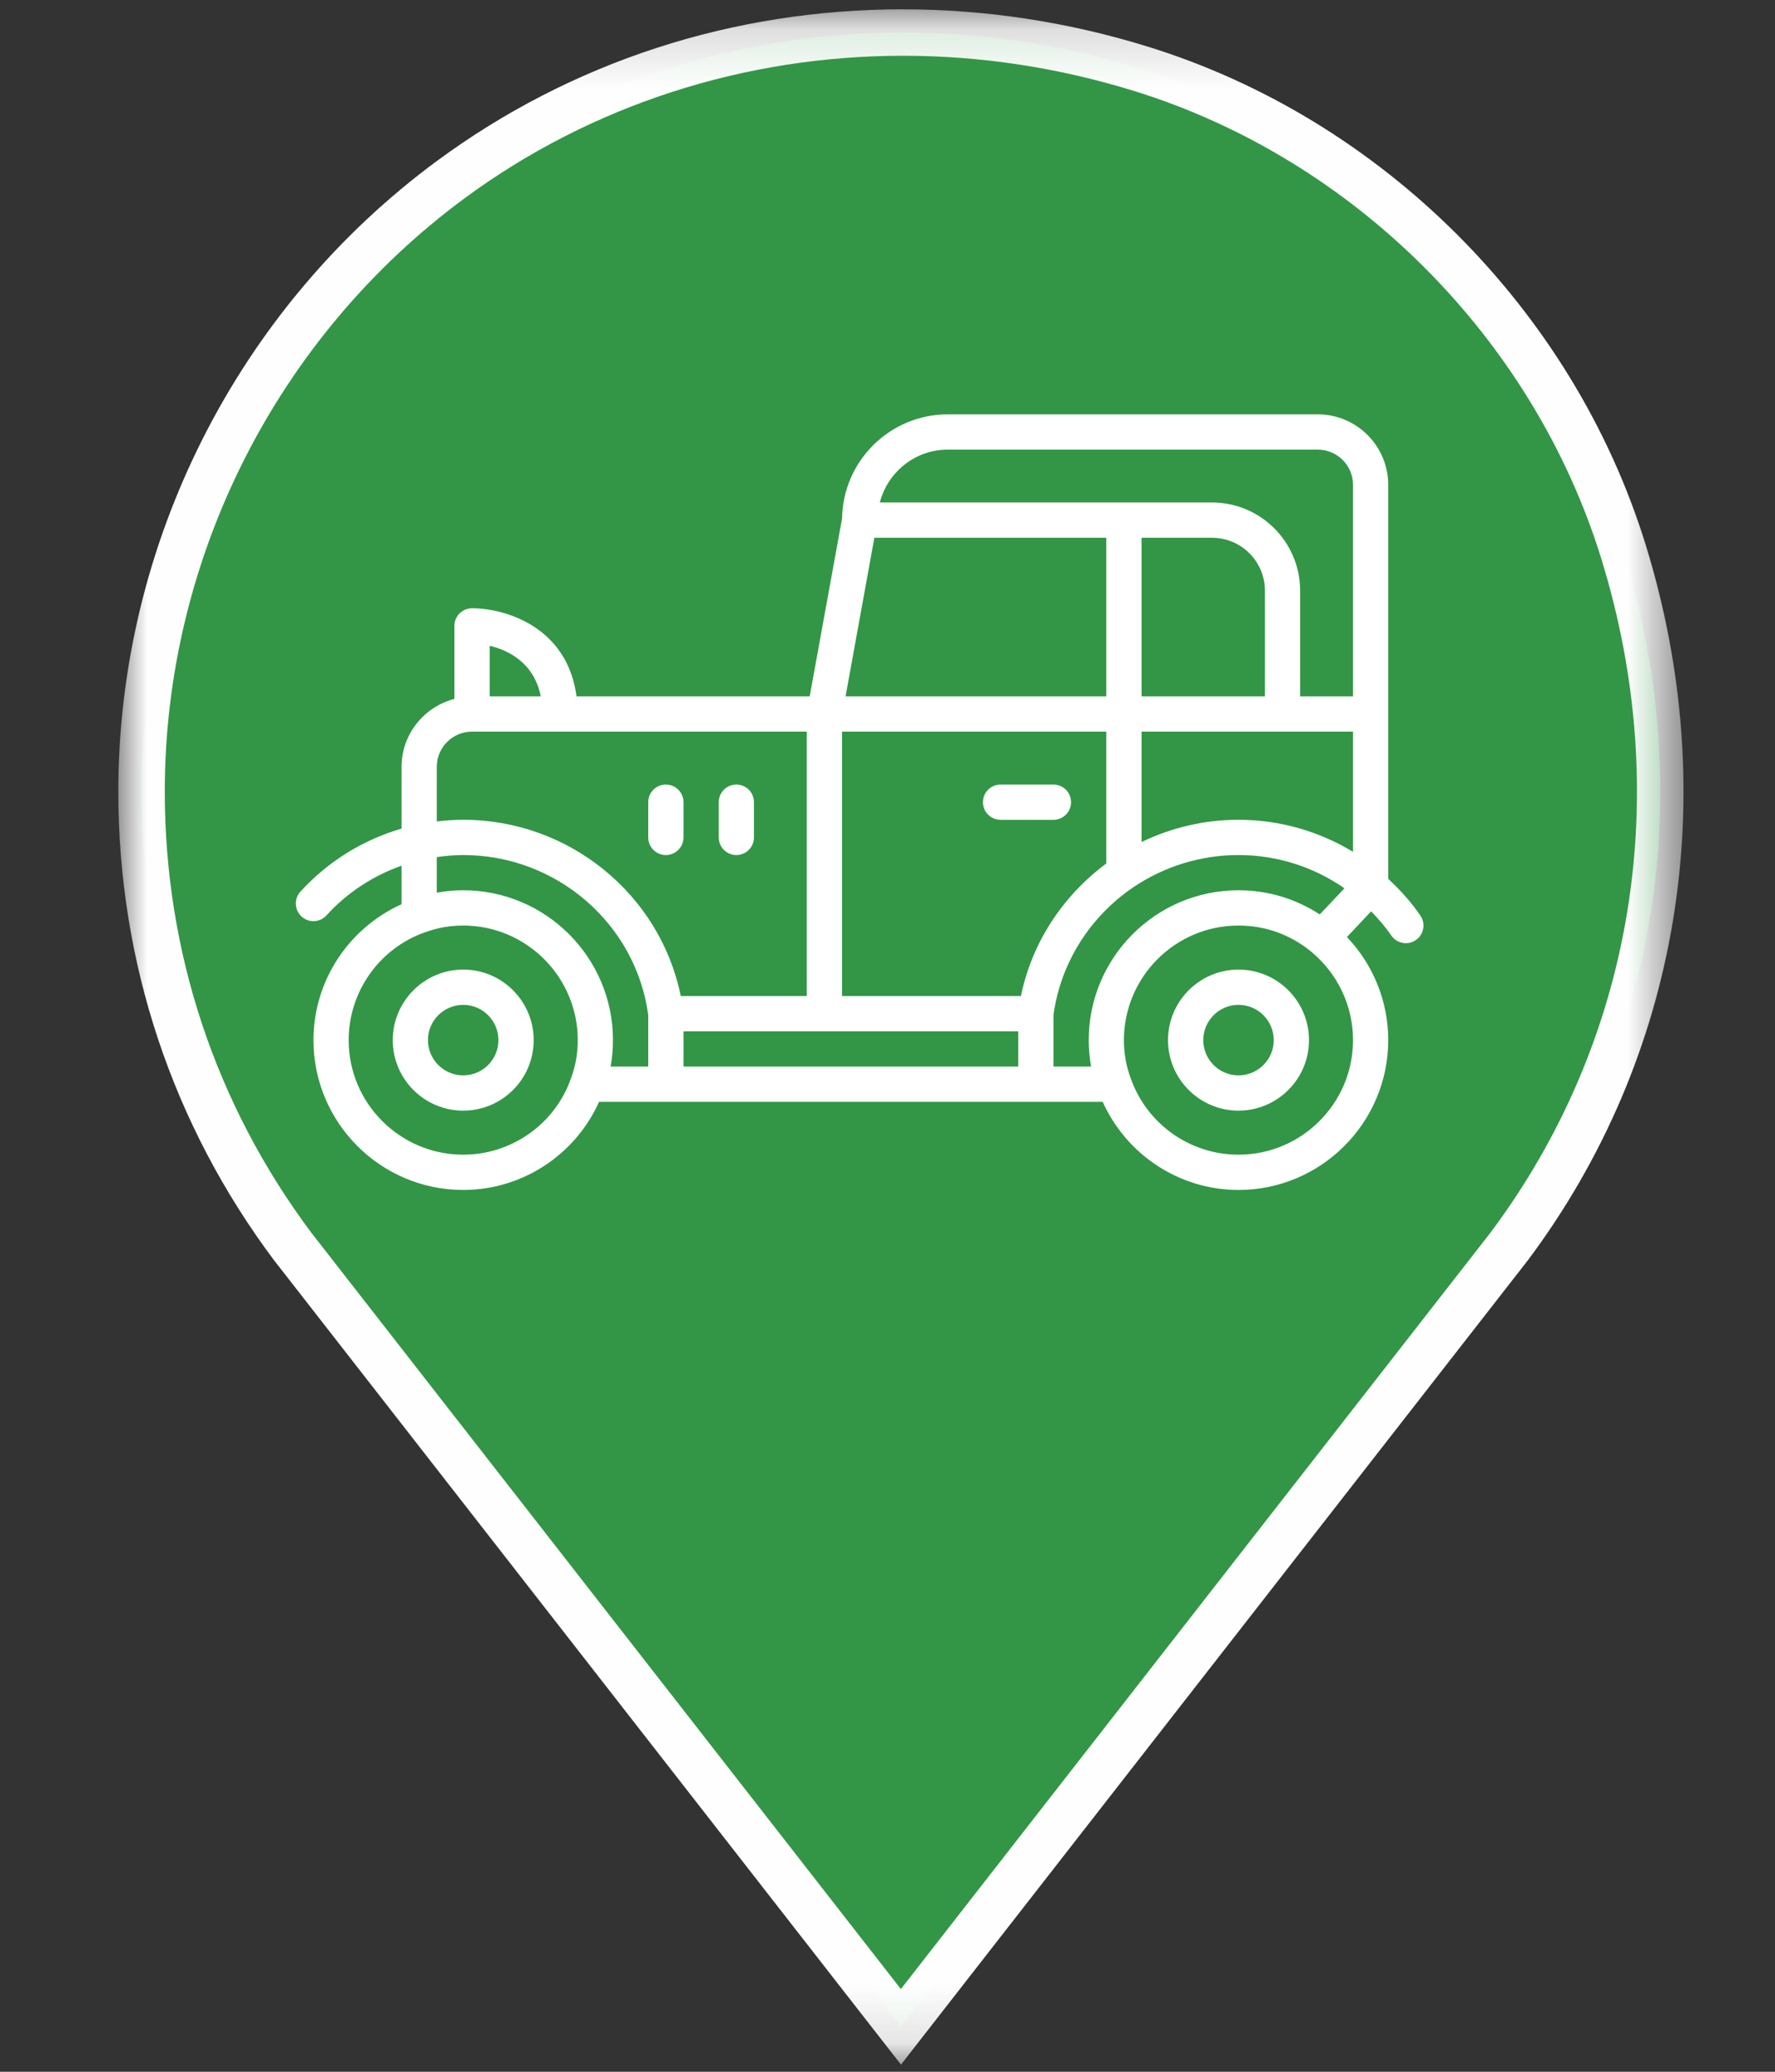
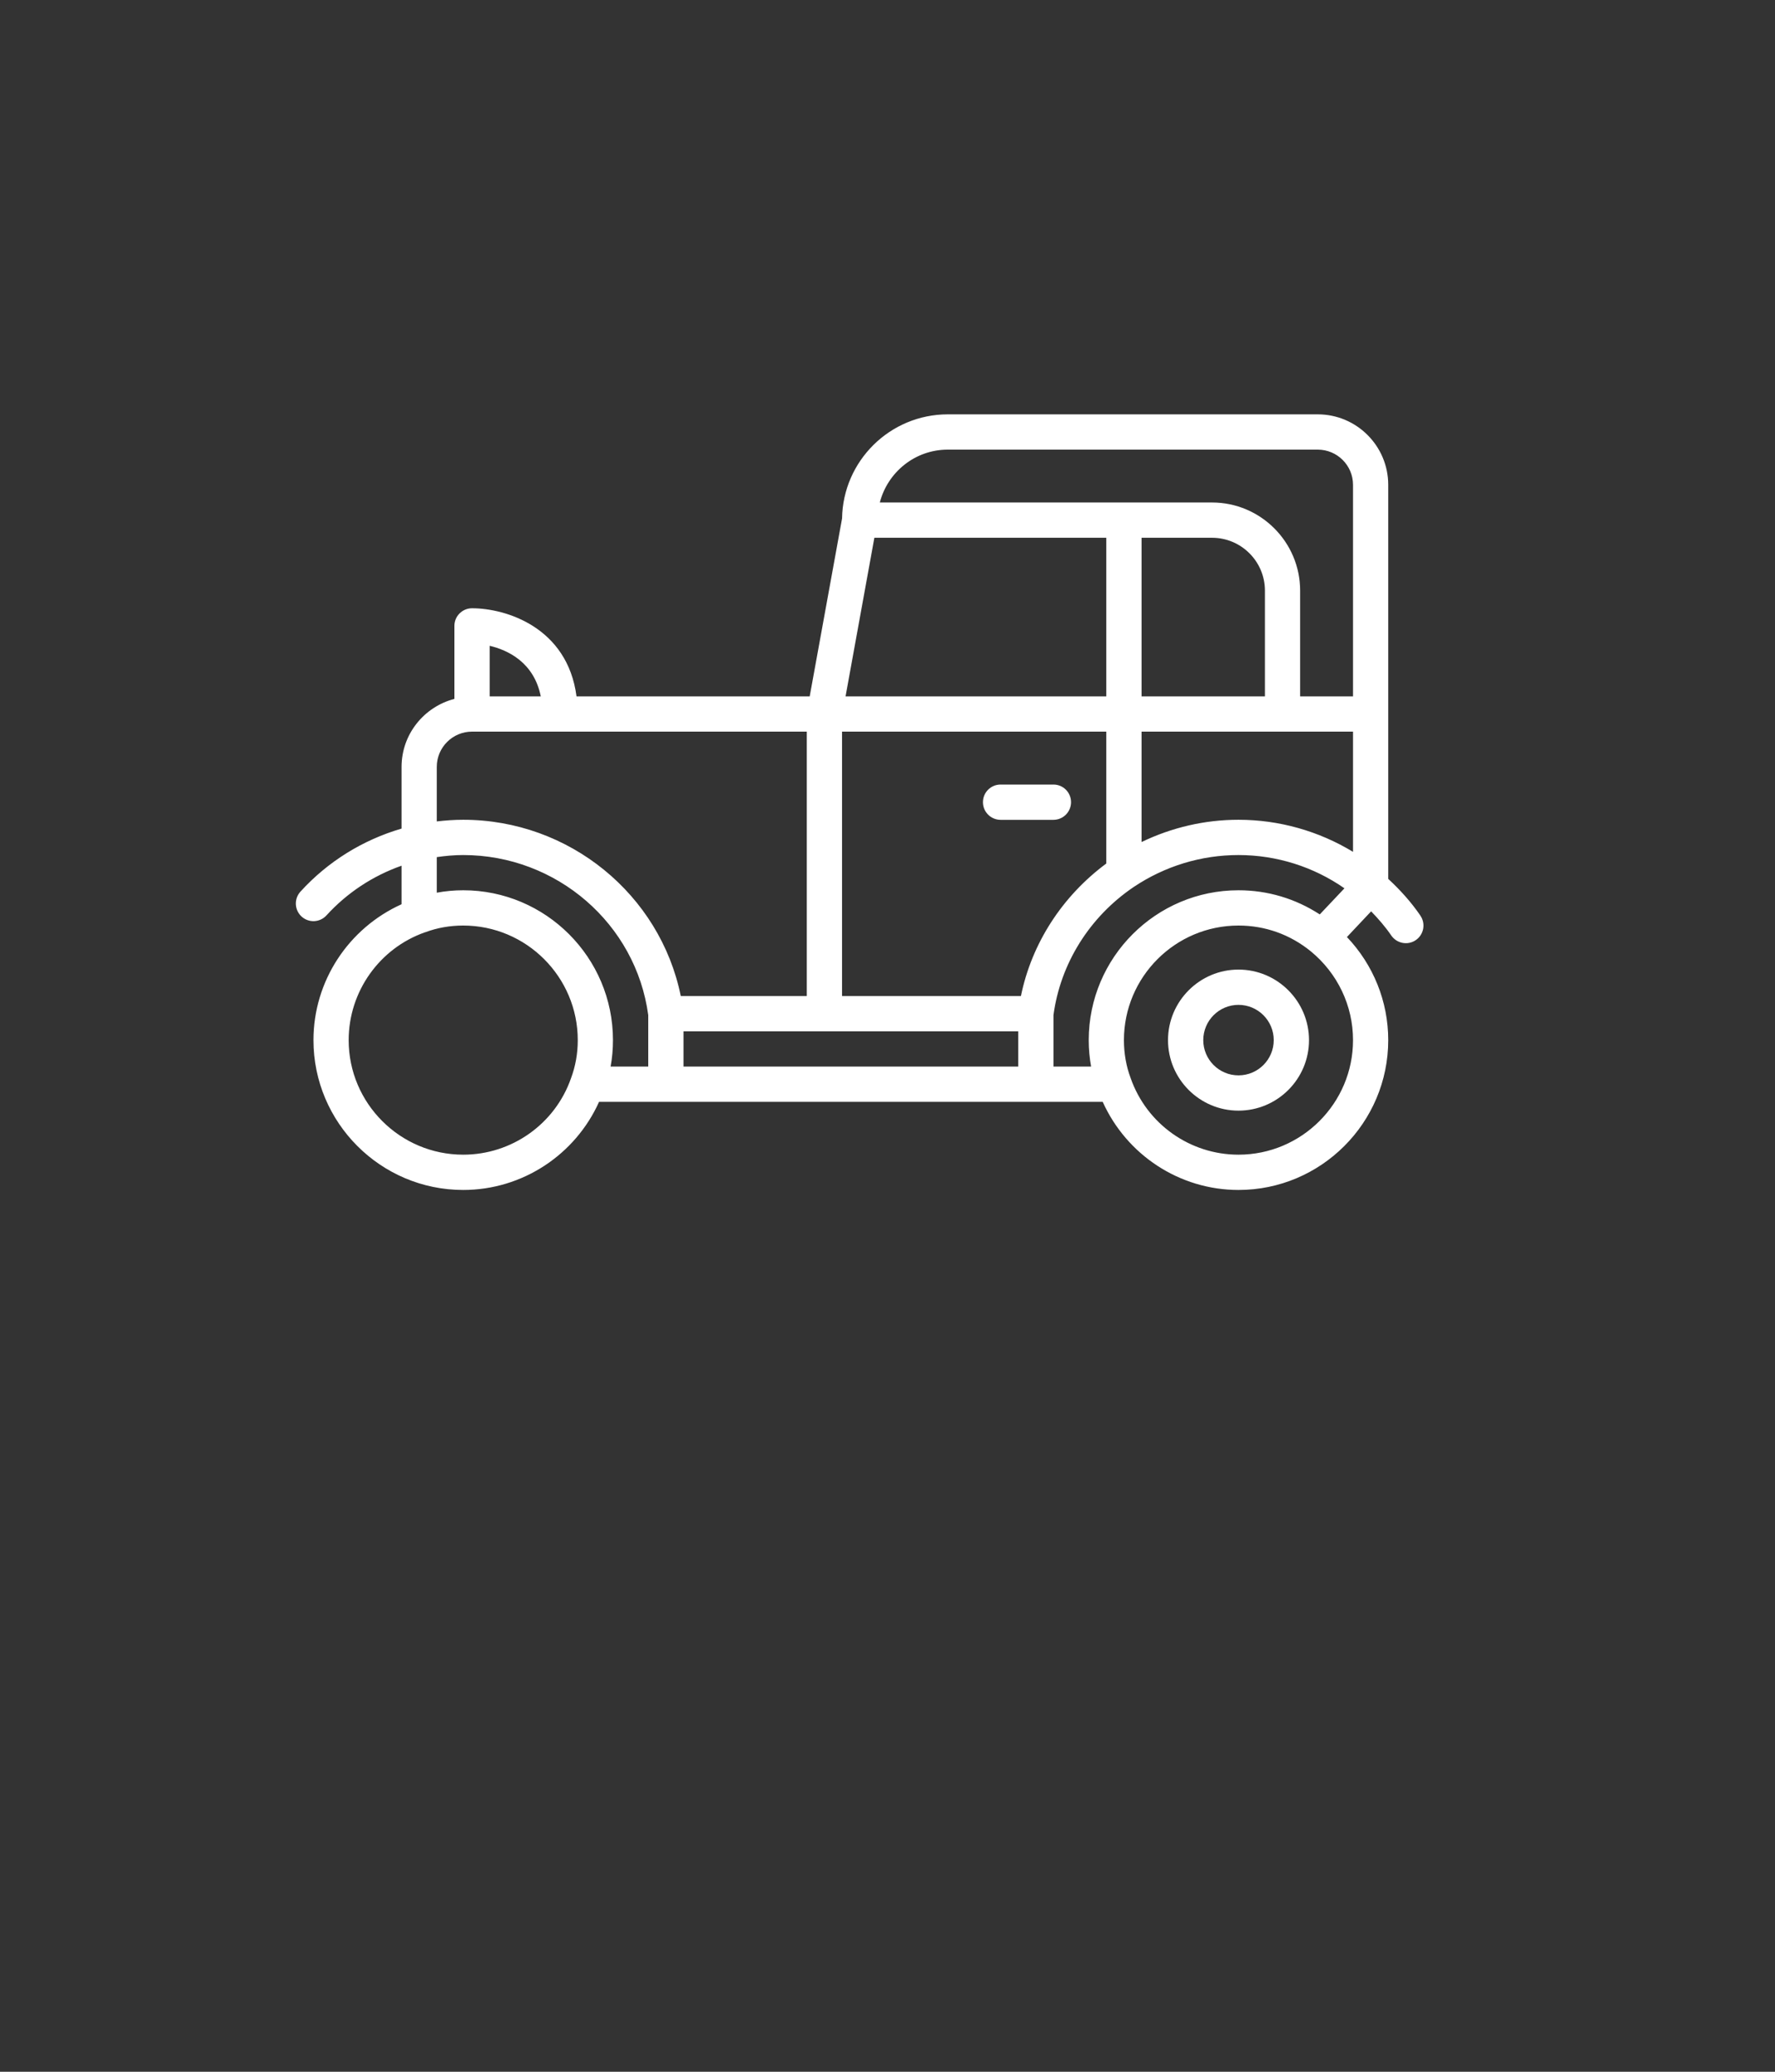
<svg xmlns="http://www.w3.org/2000/svg" width="30" height="35" viewBox="0 0 30 35" fill="none">
  <rect x="0" y="0" width="30" height="35" fill="#333333" stroke="none" />
-   <path fill-rule="evenodd" clip-rule="evenodd" d="M4.959 21.073C3.279 18.833 2.392 16.173 2.392 13.371C2.392 9.311 4.346 5.447 7.618 3.035C9.824 1.409 12.468 0.549 15.265 0.549C16.62 0.549 17.973 0.755 19.285 1.162C23.125 2.351 26.249 5.475 27.438 9.316C28.715 13.439 28.008 17.722 25.501 21.066L15.228 34.24L4.958 21.073H4.959Z" fill="#329646" />
  <mask id="mask0_32_34578" style="mask-type:luminance" maskUnits="userSpaceOnUse" x="2" y="0" width="27" height="35">
    <path d="M2 0.157H28.453V34.879H2V0.157Z" fill="white" />
  </mask>
  <g mask="url(#mask0_32_34578)">
-     <path fill-rule="evenodd" clip-rule="evenodd" d="M15.265 0.157C12.385 0.157 9.66 1.043 7.385 2.719C4.013 5.205 2 9.186 2 13.372C2 16.258 2.913 19.001 4.64 21.302L4.645 21.308L4.65 21.314L14.609 34.086L15.228 34.879L15.847 34.085L25.806 21.313L25.81 21.307L25.815 21.302C28.399 17.856 29.127 13.445 27.813 9.2C26.586 5.236 23.363 2.014 19.4 0.788C18.05 0.37 16.659 0.158 15.264 0.158M15.264 0.942C16.563 0.942 17.879 1.138 19.168 1.537C22.887 2.688 25.911 5.714 27.062 9.432C28.302 13.434 27.617 17.589 25.186 20.831L15.226 33.603L5.267 20.832C3.644 18.666 2.785 16.086 2.785 13.372C2.785 9.436 4.679 5.689 7.85 3.351C10 1.766 12.597 0.942 15.265 0.942" fill="#FEFEFE" />
-     <path d="M7.829 16.38C7.172 16.38 6.638 16.915 6.638 17.572C6.638 18.229 7.172 18.763 7.829 18.763C8.486 18.763 9.02 18.229 9.02 17.572C9.02 16.915 8.486 16.38 7.829 16.38ZM7.829 18.167C7.5 18.167 7.233 17.9 7.233 17.572C7.233 17.243 7.5 16.976 7.829 16.976C8.157 16.976 8.424 17.243 8.424 17.572C8.424 17.9 8.157 18.167 7.829 18.167Z" fill="white" />
    <path d="M20.932 16.38C20.276 16.38 19.741 16.915 19.741 17.572C19.741 18.229 20.276 18.763 20.932 18.763C21.589 18.763 22.124 18.229 22.124 17.572C22.124 16.915 21.589 16.38 20.932 16.38ZM20.932 18.167C20.604 18.167 20.337 17.9 20.337 17.572C20.337 17.243 20.604 16.976 20.932 16.976C21.261 16.976 21.528 17.243 21.528 17.572C21.528 17.9 21.261 18.167 20.932 18.167Z" fill="white" />
    <path d="M24.006 15.467C23.849 15.238 23.664 15.033 23.463 14.848V8.191C23.463 7.534 22.929 7 22.272 7H16.018C15.043 7 14.247 7.786 14.232 8.759L13.685 11.765H9.744C9.591 10.597 8.55 10.276 7.978 10.276C7.814 10.276 7.68 10.409 7.68 10.573V11.807C7.168 11.94 6.787 12.403 6.787 12.956V13.998C6.129 14.191 5.542 14.554 5.078 15.063C4.967 15.185 4.976 15.373 5.097 15.484C5.219 15.595 5.407 15.586 5.518 15.464C5.868 15.081 6.302 14.796 6.787 14.625V15.276C5.89 15.681 5.298 16.574 5.298 17.572C5.298 18.967 6.433 20.103 7.829 20.103C8.829 20.103 9.723 19.509 10.125 18.614H18.637C19.041 19.51 19.934 20.103 20.932 20.103C22.328 20.103 23.463 18.967 23.463 17.572C23.463 16.918 23.211 16.299 22.765 15.83L23.174 15.396C23.297 15.523 23.414 15.657 23.515 15.805C23.609 15.94 23.794 15.975 23.929 15.882C24.065 15.789 24.099 15.603 24.006 15.468L24.006 15.467ZM22.306 15.448C21.897 15.182 21.427 15.04 20.932 15.04C19.536 15.04 18.401 16.176 18.401 17.572C18.401 17.724 18.415 17.873 18.441 18.018H17.805V17.15C17.922 16.277 18.416 15.488 19.162 14.984C19.69 14.631 20.302 14.445 20.932 14.445C21.577 14.445 22.201 14.643 22.723 15.007L22.306 15.448ZM7.829 15.04C7.677 15.04 7.528 15.054 7.382 15.081V14.48C7.528 14.459 7.675 14.445 7.829 14.445C9.408 14.445 10.749 15.607 10.956 17.149V18.018H10.32C10.347 17.873 10.36 17.724 10.36 17.572C10.36 16.176 9.225 15.04 7.829 15.04ZM11.552 17.423H17.21V18.018H11.552V17.423ZM18.698 12.36V14.588C17.953 15.14 17.437 15.937 17.255 16.827H14.232V12.36H18.698ZM20.932 13.849C20.362 13.849 19.805 13.979 19.294 14.225V12.36H22.868V14.391C22.289 14.04 21.62 13.849 20.932 13.849ZM20.485 9.085C20.978 9.085 21.379 9.485 21.379 9.978V11.765H19.294V9.085H20.485ZM16.018 7.596H22.272C22.601 7.596 22.868 7.863 22.868 8.191V11.765H21.974V9.978C21.974 9.157 21.306 8.489 20.485 8.489H14.87C15.003 7.977 15.465 7.596 16.018 7.596ZM14.778 9.085H18.698V11.765H14.291L14.778 9.085ZM9.14 11.765H8.276V10.91C8.581 10.982 9.025 11.188 9.14 11.765ZM7.978 12.36H13.636V16.827H11.506C11.158 15.112 9.621 13.849 7.829 13.849C7.679 13.849 7.529 13.86 7.382 13.877V12.956C7.382 12.627 7.649 12.36 7.978 12.36ZM9.65 18.218C9.38 18.989 8.648 19.507 7.829 19.507C6.762 19.507 5.893 18.639 5.893 17.572C5.893 16.753 6.412 16.021 7.183 15.75C7.185 15.75 7.187 15.749 7.189 15.749C7.389 15.674 7.605 15.636 7.829 15.636C8.896 15.636 9.765 16.505 9.765 17.572C9.765 17.797 9.727 18.012 9.65 18.218ZM20.932 19.507C20.113 19.507 19.381 18.989 19.109 18.212C19.034 18.012 18.996 17.796 18.996 17.572C18.996 16.504 19.865 15.636 20.932 15.636C21.382 15.636 21.805 15.787 22.155 16.072C22.608 16.444 22.868 16.991 22.868 17.572C22.868 18.639 21.999 19.507 20.932 19.507Z" fill="white" />
    <path d="M16.911 13.85H17.805C17.969 13.85 18.102 13.716 18.102 13.552C18.102 13.387 17.969 13.254 17.805 13.254H16.911C16.747 13.254 16.613 13.387 16.613 13.552C16.613 13.716 16.747 13.85 16.911 13.85Z" fill="white" />
-     <path d="M12.445 14.445C12.61 14.445 12.743 14.312 12.743 14.147V13.552C12.743 13.387 12.61 13.254 12.445 13.254C12.281 13.254 12.148 13.387 12.148 13.552V14.147C12.148 14.312 12.281 14.445 12.445 14.445Z" fill="white" />
-     <path d="M11.254 14.445C11.418 14.445 11.552 14.312 11.552 14.147V13.552C11.552 13.387 11.418 13.254 11.254 13.254C11.089 13.254 10.956 13.387 10.956 13.552V14.147C10.956 14.312 11.089 14.445 11.254 14.445Z" fill="white" />
  </g>
</svg>